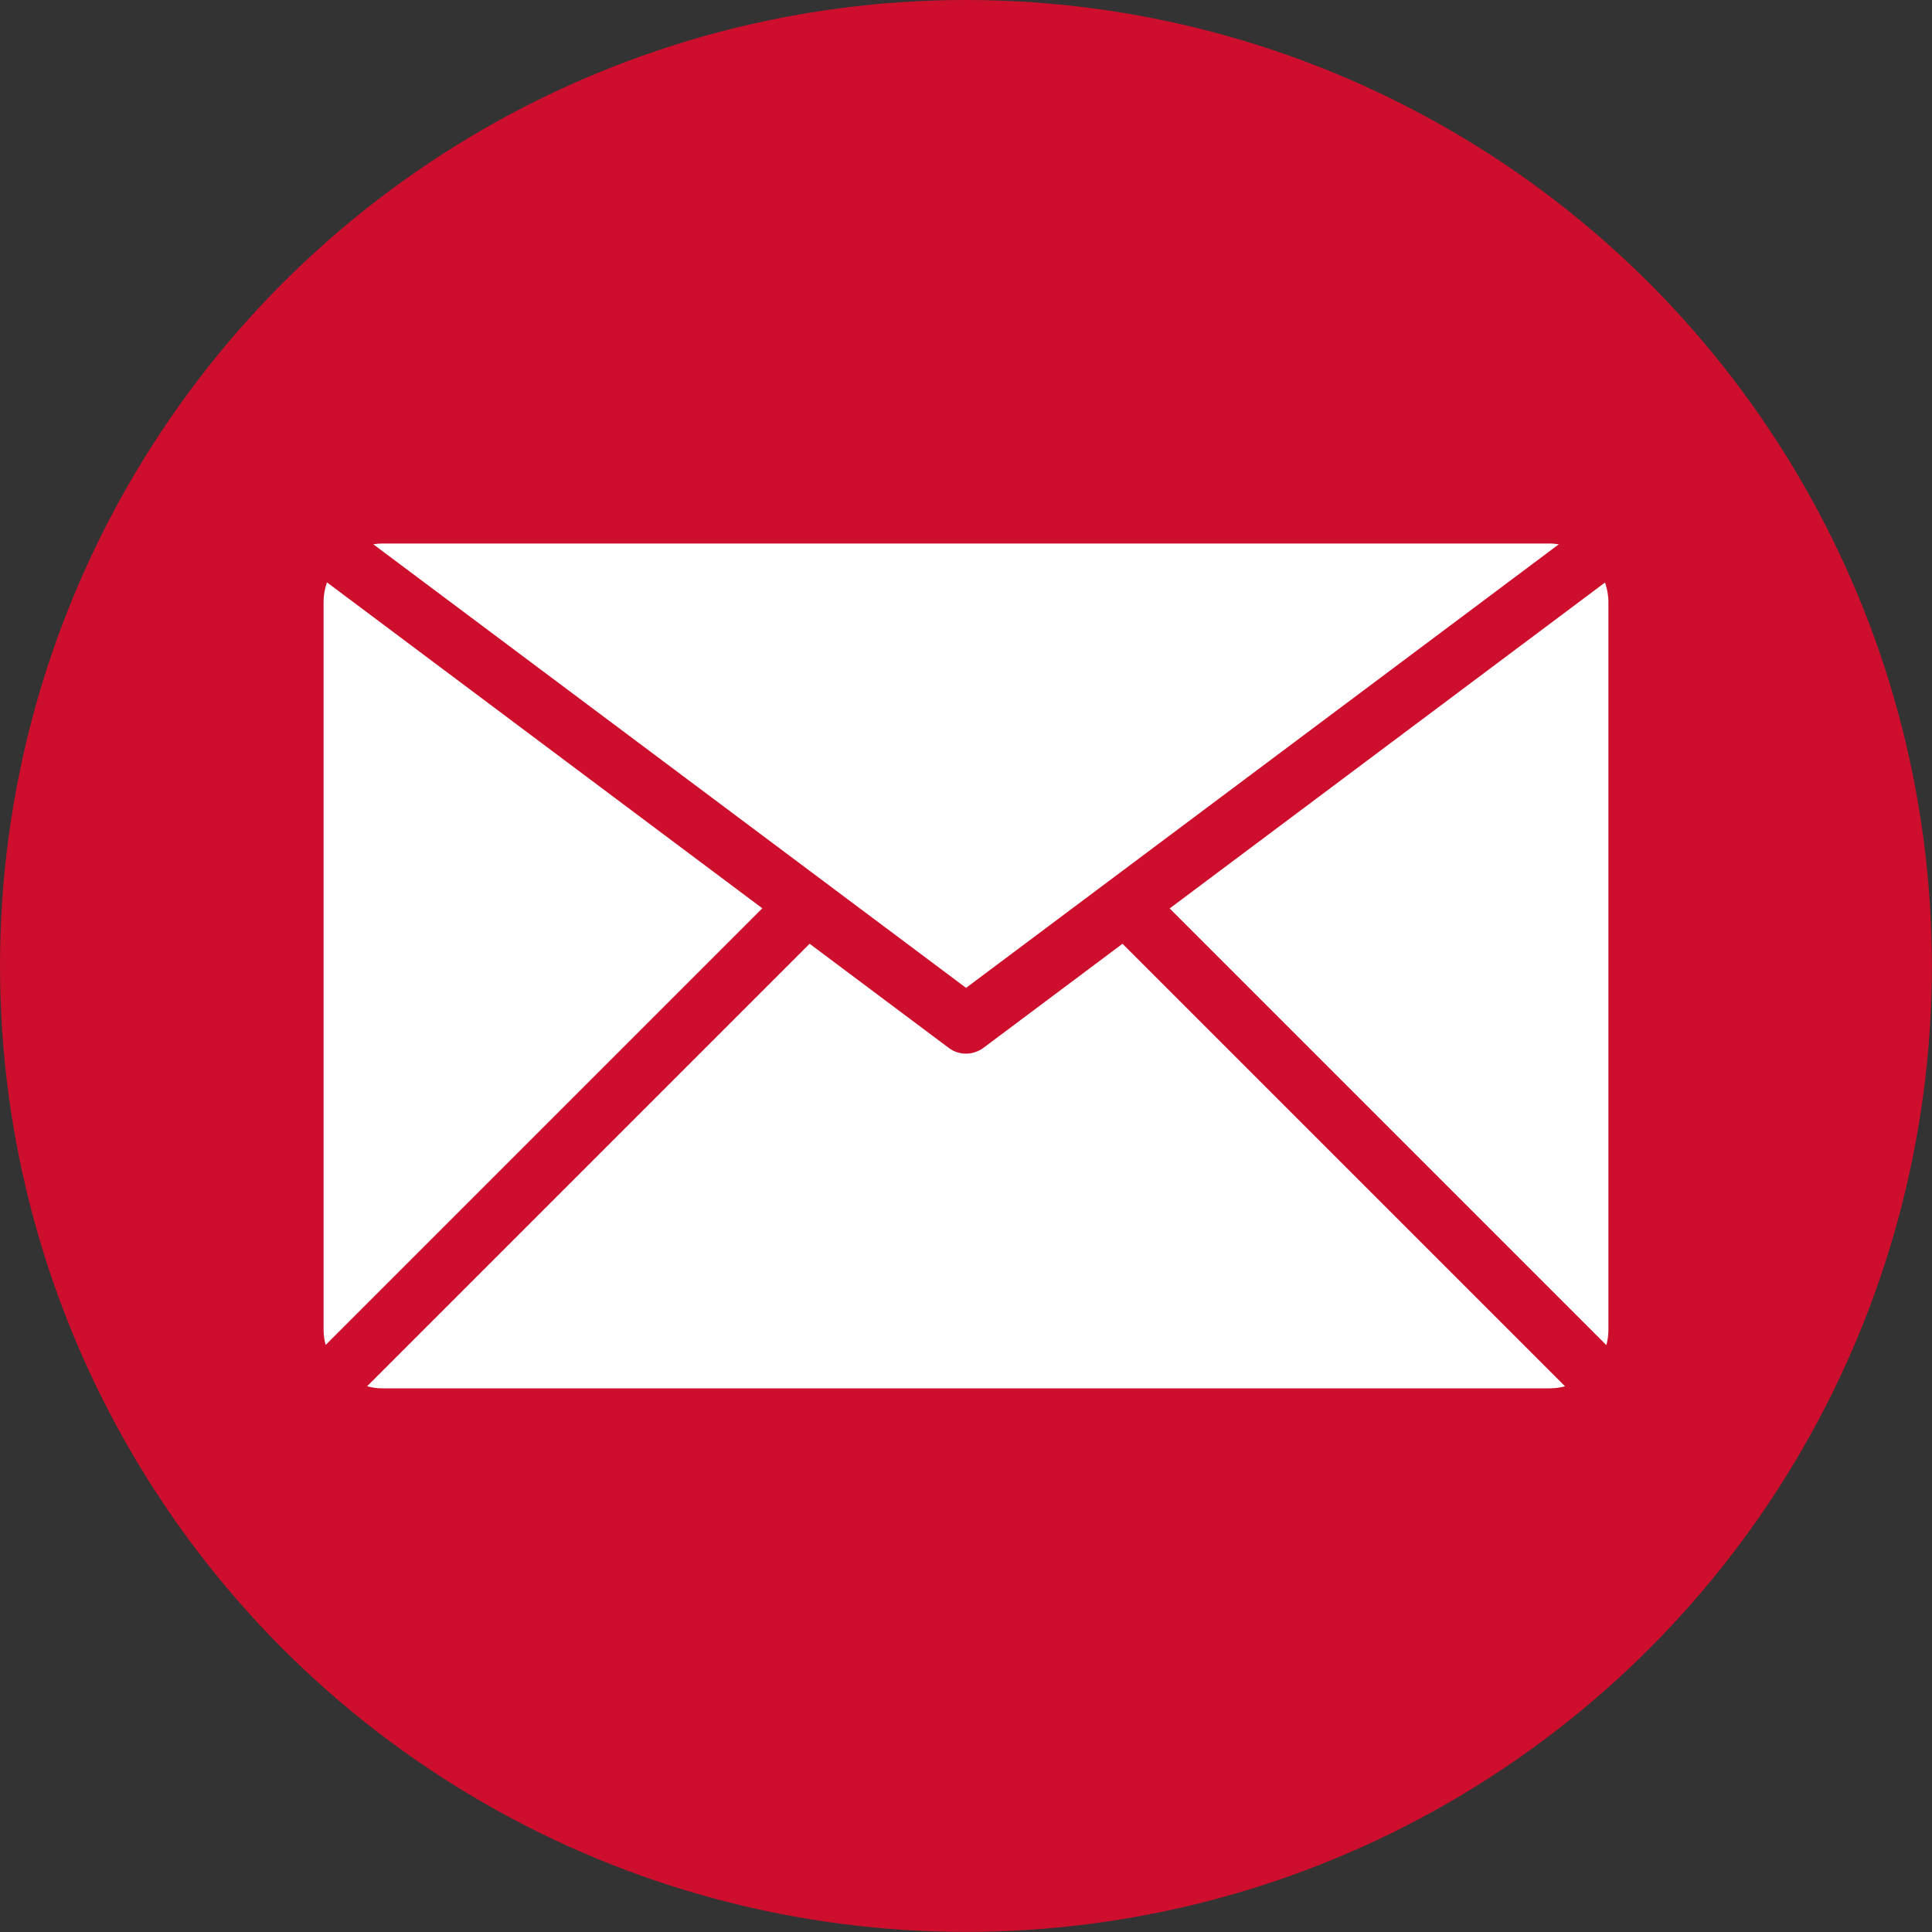
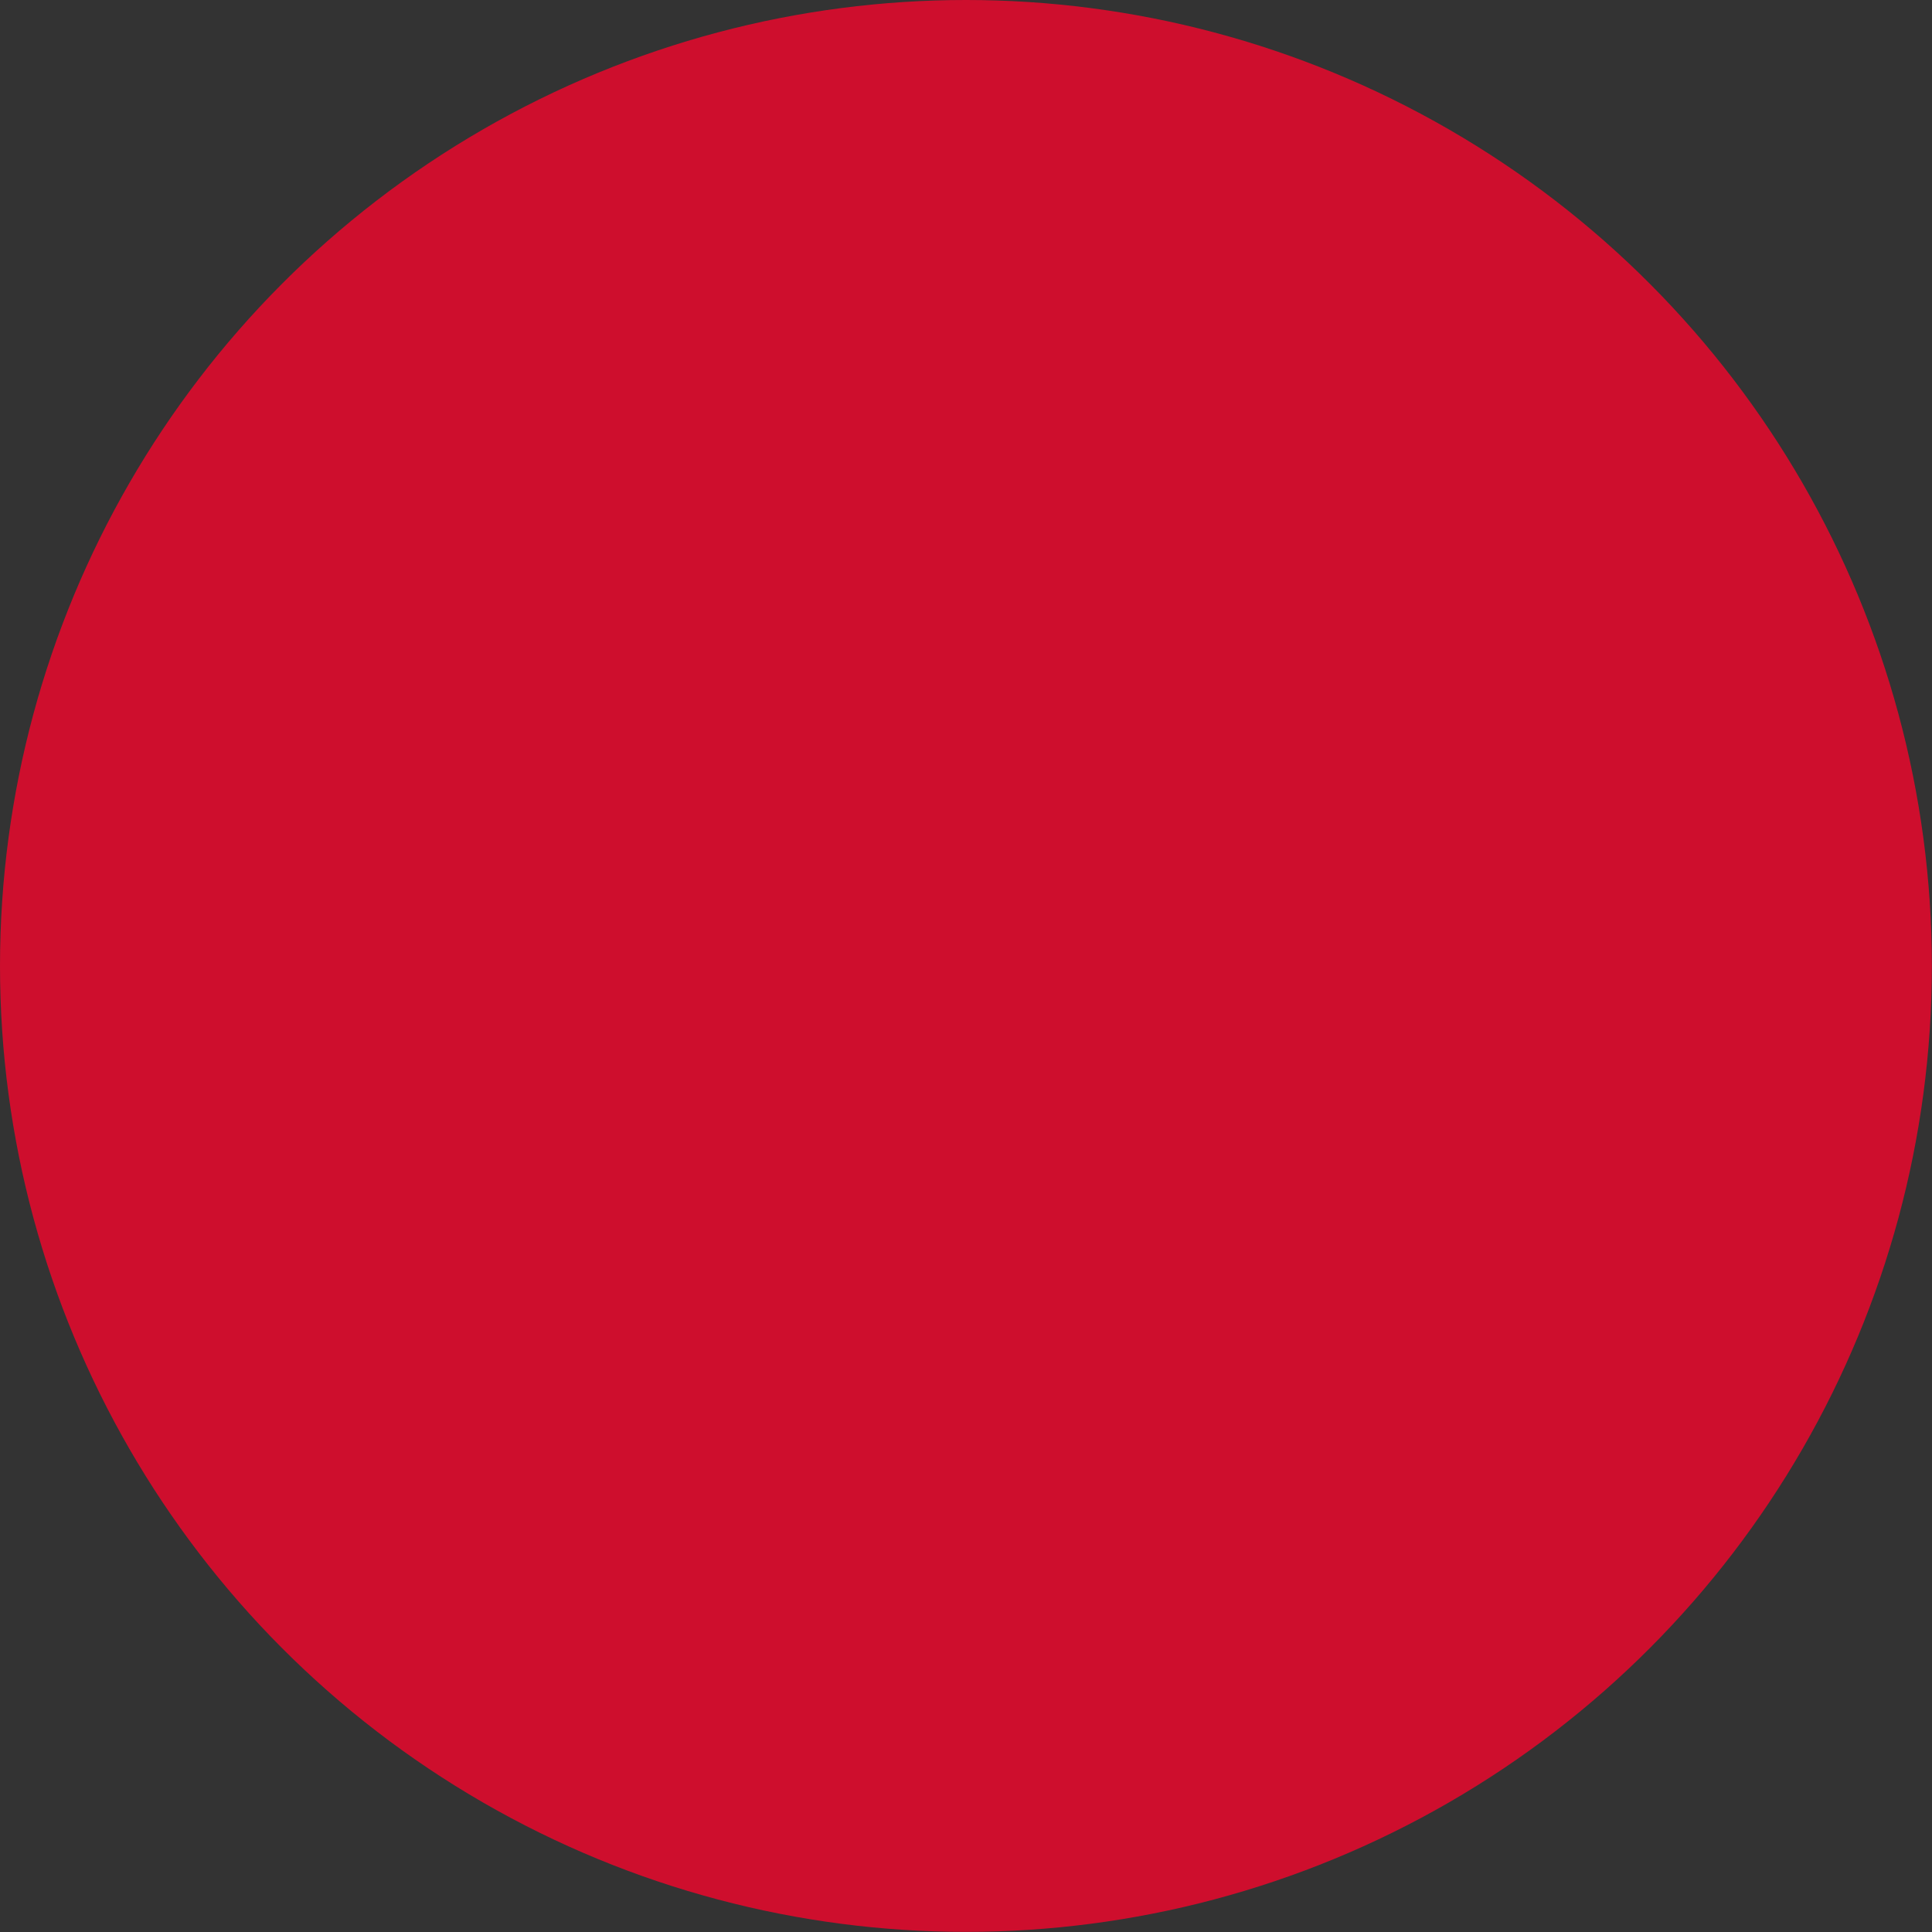
<svg xmlns="http://www.w3.org/2000/svg" id="Layer_2" data-name="Layer 2" viewBox="0 0 151.53 151.53">
  <rect x="0" y="0" width="151.53" height="151.53" fill="#333333" stroke="none" />
  <defs>
    <style>
      .cls-1 {
        fill: #fff;
      }

      .cls-2 {
        fill: #ce0e2d;
      }
    </style>
  </defs>
  <circle class="cls-2" cx="75.76" cy="75.76" r="75.76" />
-   <path class="cls-1" d="m125.88,45.69l-34.14,25.56,34.25,34.25c.1-.38.16-.77.16-1.18v-57.1c0-.53-.1-1.04-.26-1.52Zm-3.63-3c-.22-.03-.45-.06-.68-.06H29.96c-.23,0-.46.02-.68.06l46.49,34.79,46.49-34.79Zm-45.11,39.49c-.41.3-.89.46-1.37.46s-.97-.15-1.37-.46l-10.9-8.16-34.71,34.71c.38.1.77.16,1.18.16h91.6c.41,0,.8-.06,1.18-.16l-34.71-34.71-10.9,8.16ZM25.64,45.69c-.17.48-.26.99-.26,1.52v57.1c0,.41.06.8.16,1.18l34.25-34.25-34.14-25.56Z" />
</svg>